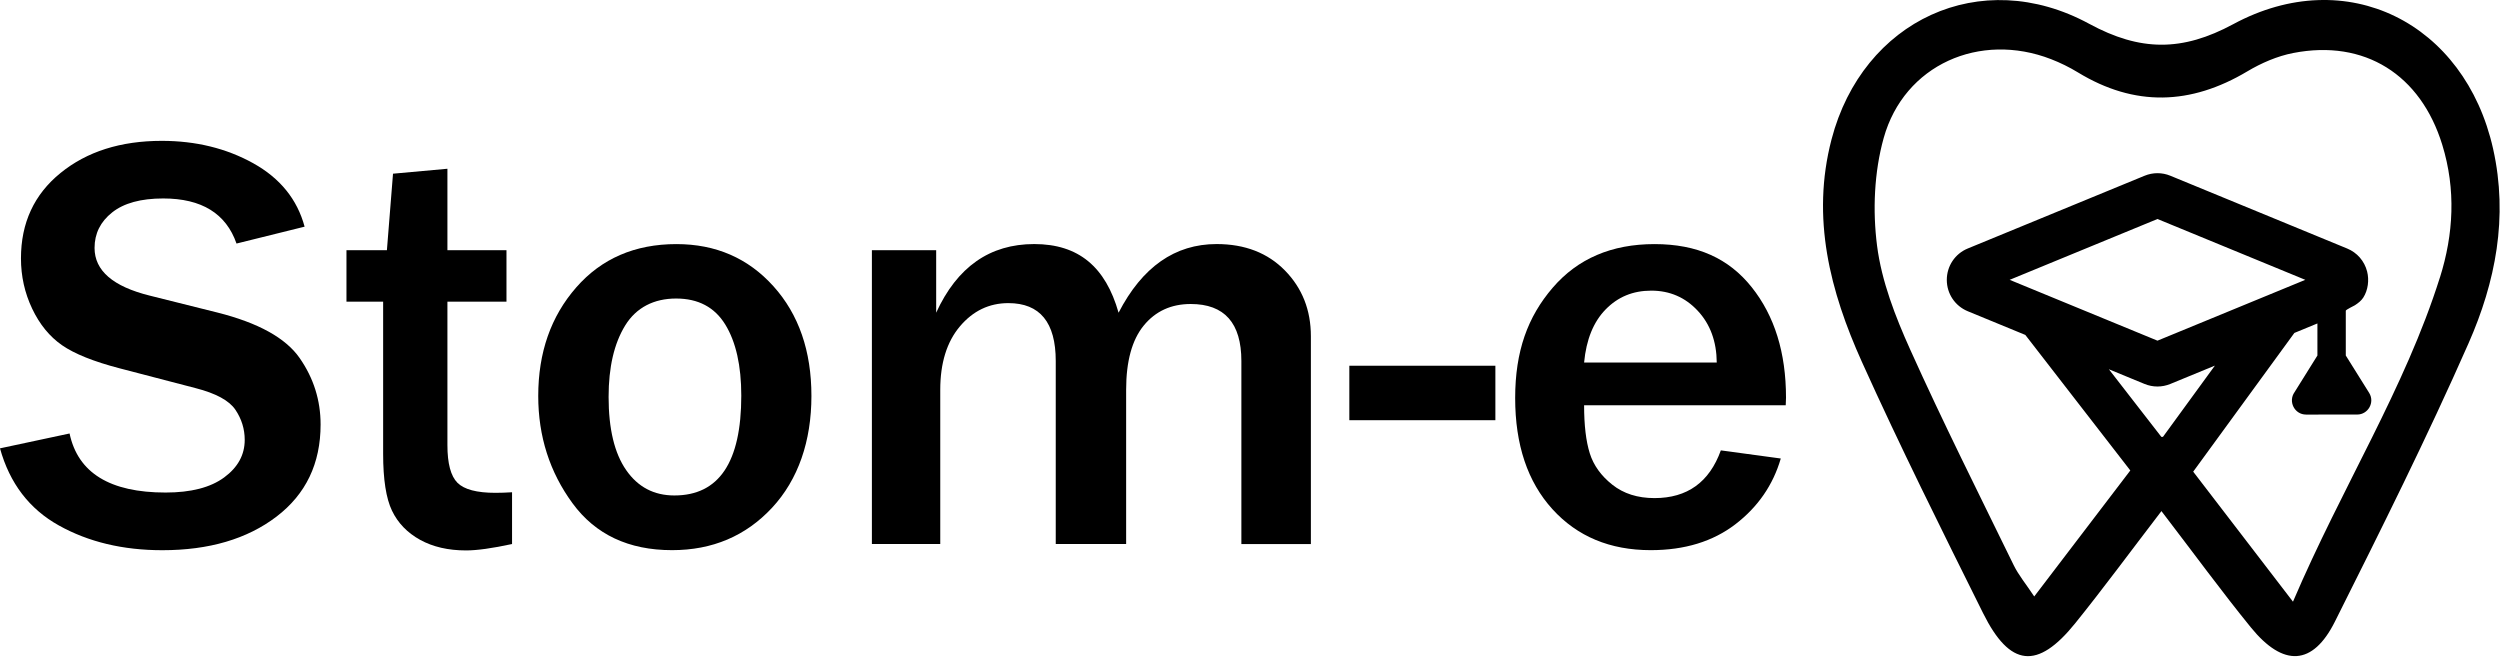
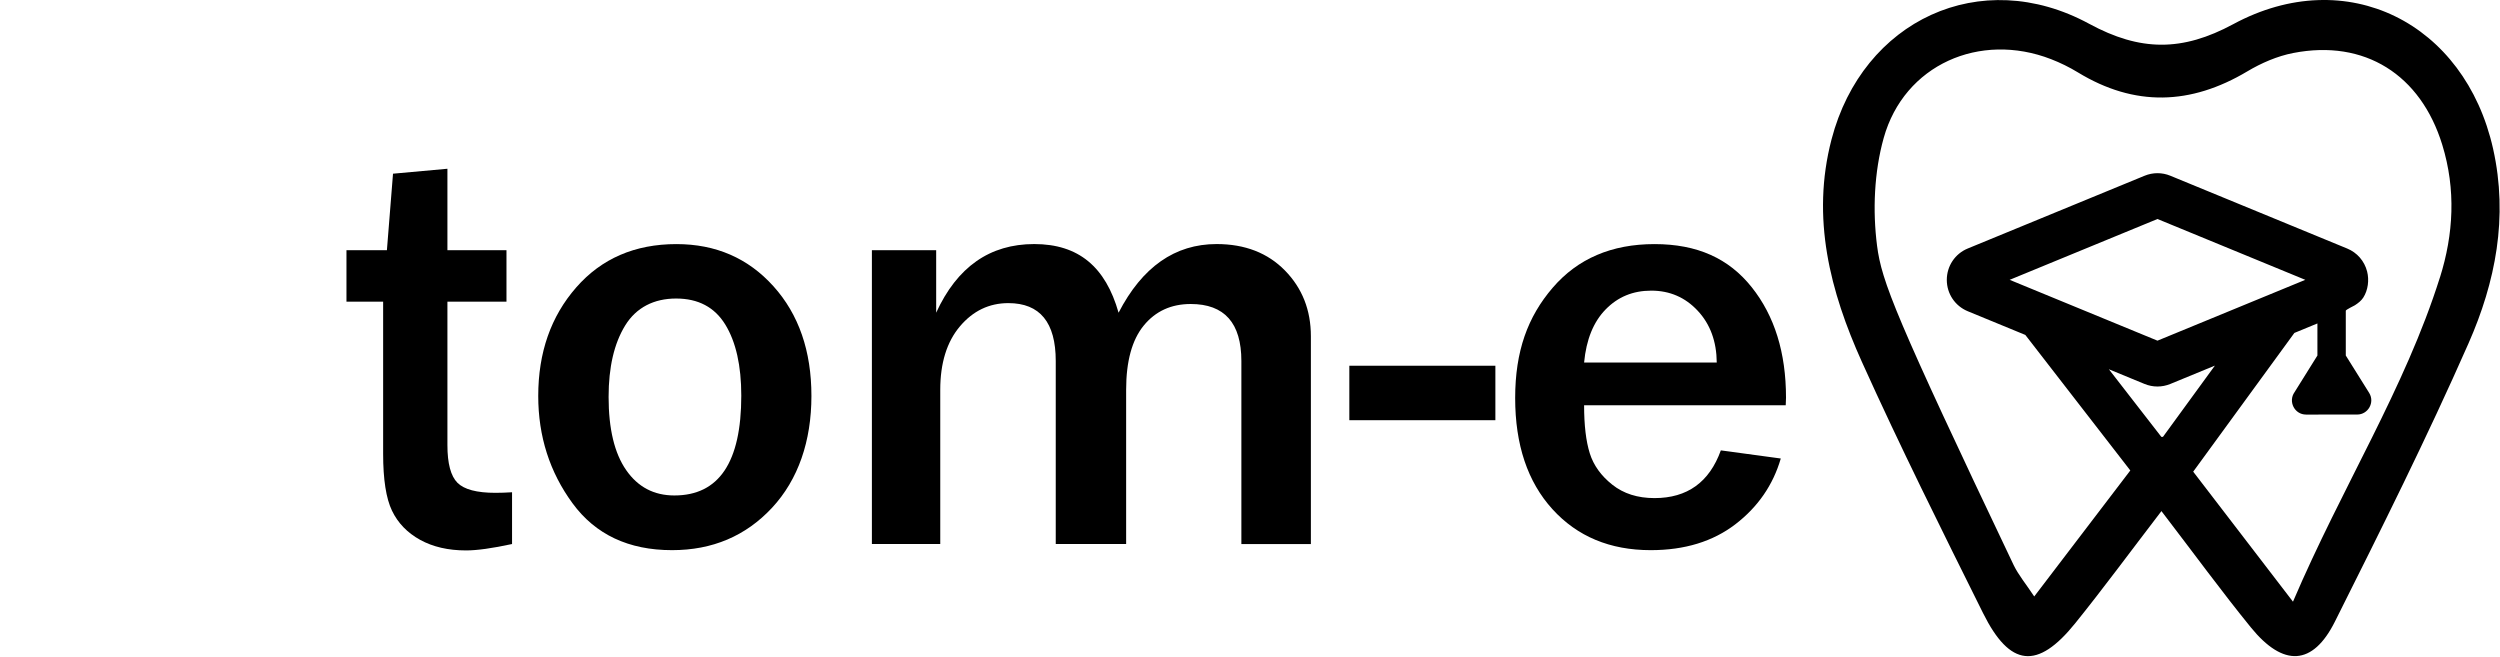
<svg xmlns="http://www.w3.org/2000/svg" viewBox="0 0 1081.00 284.00" data-guides="{&quot;vertical&quot;:[],&quot;horizontal&quot;:[]}">
  <defs />
-   <path fill="black" stroke="none" fill-opacity="1" stroke-width="1" stroke-opacity="1" color="rgb(51, 51, 51)" id="tSvgd15a0e71fd" title="Path 1" d="M1078.02 64.354C1065.81 9.816 1014.62 -15.967 965.687 10.432C943.573 22.372 925.43 22.263 903.372 10.295C856.379 -15.2 805.401 8.789 791.955 60.273C783.069 94.286 791.353 126.025 805.1 156.518C821.627 193.16 839.592 229.144 857.488 265.141C869.099 288.487 881.025 289.692 897.292 269.537C909.41 254.516 920.843 238.961 934.604 220.997C948.831 239.564 960.648 255.762 973.272 271.289C987.28 288.515 1000.03 287.926 1009.6 268.811C1029.53 229.02 1049.46 189.161 1067.39 148.453C1079.05 121.999 1084.63 93.916 1078.02 64.367C1078.02 64.363 1078.02 64.358 1078.02 64.354ZM911.888 159.668C917.027 161.786 922.167 163.903 927.306 166.021C929.1 166.76 930.99 167.13 932.879 167.13C934.769 167.13 936.658 166.76 938.452 166.021C944.874 163.378 951.295 160.736 957.717 158.093C950.232 168.362 942.747 178.632 935.262 188.901C935.029 188.901 934.796 188.901 934.563 188.901C927.005 179.161 919.446 169.421 911.888 159.681C911.888 159.677 911.888 159.672 911.888 159.668ZM868.976 121C890.282 112.232 911.587 103.464 932.893 94.696C954.199 103.464 975.504 112.232 996.81 121C975.504 129.763 954.198 138.526 932.893 147.303C911.587 138.54 890.282 129.777 868.976 121ZM1055.02 119.959C1039.89 168.006 1012.71 210.467 991.483 260.171C975.751 239.66 962.524 222.434 948.338 203.949C962.921 183.953 977.503 163.958 992.086 143.962C995.413 142.593 998.74 141.224 1002.05 139.854C1002.05 144.478 1002.05 149.101 1002.05 153.725C998.751 159.01 995.453 164.296 992.154 169.581C989.32 173.579 992.127 179.262 997.152 179.262C997.152 179.262 1019.22 179.248 1019.25 179.248C1023.96 179.248 1026.97 173.99 1024.43 169.896C1021.06 164.506 1017.69 159.115 1014.32 153.725C1014.32 147.267 1014.32 140.808 1014.32 134.35C1014.32 133.926 1017.79 132.282 1018.25 131.995C1019.62 131.105 1020.98 130.078 1021.88 128.681C1023.96 125.436 1024.48 121.082 1023.54 117.385C1022.37 112.853 1019.24 109.238 1014.91 107.458C989.429 96.969 963.947 86.481 938.466 75.992C934.878 74.514 930.921 74.514 927.32 75.992C901.838 86.476 876.356 96.96 850.874 107.444C845.356 109.703 841.796 115.044 841.796 121.027C841.796 126.997 845.356 132.31 850.874 134.583C859.167 137.997 867.461 141.411 875.754 144.825C890.884 164.364 906.014 183.89 921.145 203.429C907.534 221.27 894.184 238.783 879.601 257.912C875.918 252.366 872.796 248.642 870.729 244.397C855.612 213.425 840.126 182.603 825.981 151.178C819.546 136.897 813.617 121.643 811.645 106.294C809.687 91.054 810.385 74.418 814.507 59.671C823.352 28 856.078 13.623 886.899 25.59C890.898 27.137 894.814 29.068 898.483 31.3C923.034 46.252 947.256 45.458 971.739 30.862C977.804 27.247 984.692 24.262 991.579 22.92C1022.5 16.895 1046.72 32.299 1056.04 62.628C1061.99 81.962 1060.92 101.283 1055.03 119.987C1055.027 119.978 1055.023 119.968 1055.02 119.959Z" />
-   <path fill="black" stroke="none" fill-opacity="1" stroke-width="1" stroke-opacity="1" color="rgb(51, 51, 51)" id="tSvg81a2538243" title="Path 2" d="M0.014 193.861C10.037 191.72 20.06 189.58 30.083 187.439C33.684 204.459 47.527 212.976 71.599 212.976C82.58 212.976 91.028 210.799 96.943 206.431C102.859 202.077 105.816 196.668 105.816 190.205C105.816 185.509 104.474 181.168 101.791 177.184C99.107 173.199 93.356 170.077 84.552 167.818C73.607 164.965 62.662 162.113 51.717 159.26C40.475 156.33 32.178 152.989 26.81 149.264C21.443 145.54 17.143 140.268 13.912 133.477C10.68 126.685 9.065 119.428 9.065 111.719C9.065 96.37 14.761 84.06 26.166 74.804C37.572 65.534 52.169 60.906 69.942 60.906C84.702 60.906 97.888 64.138 109.499 70.587C121.111 77.05 128.518 86.183 131.709 98.013C121.896 100.446 112.083 102.878 102.27 105.311C97.738 92.317 87.181 85.813 70.572 85.813C60.932 85.813 53.565 87.826 48.499 91.851C43.419 95.877 40.886 100.998 40.886 107.201C40.886 117.018 48.855 123.892 64.793 127.836C74.519 130.269 84.246 132.701 93.972 135.134C111.663 139.584 123.534 146.142 129.573 154.824C135.611 163.505 138.624 173.089 138.624 183.564C138.624 200.42 132.27 213.688 119.564 223.382C106.857 233.063 90.398 237.91 70.188 237.91C53.168 237.91 38.257 234.35 25.468 227.216C12.679 220.096 4.19 208.978 0 193.875C0.005 193.87 0.009 193.866 0.014 193.861Z" />
+   <path fill="black" stroke="none" fill-opacity="1" stroke-width="1" stroke-opacity="1" color="rgb(51, 51, 51)" id="tSvgd15a0e71fd" title="Path 1" d="M1078.02 64.354C1065.81 9.816 1014.62 -15.967 965.687 10.432C943.573 22.372 925.43 22.263 903.372 10.295C856.379 -15.2 805.401 8.789 791.955 60.273C783.069 94.286 791.353 126.025 805.1 156.518C821.627 193.16 839.592 229.144 857.488 265.141C869.099 288.487 881.025 289.692 897.292 269.537C909.41 254.516 920.843 238.961 934.604 220.997C948.831 239.564 960.648 255.762 973.272 271.289C987.28 288.515 1000.03 287.926 1009.6 268.811C1029.53 229.02 1049.46 189.161 1067.39 148.453C1079.05 121.999 1084.63 93.916 1078.02 64.367C1078.02 64.363 1078.02 64.358 1078.02 64.354ZM911.888 159.668C917.027 161.786 922.167 163.903 927.306 166.021C929.1 166.76 930.99 167.13 932.879 167.13C934.769 167.13 936.658 166.76 938.452 166.021C944.874 163.378 951.295 160.736 957.717 158.093C950.232 168.362 942.747 178.632 935.262 188.901C935.029 188.901 934.796 188.901 934.563 188.901C927.005 179.161 919.446 169.421 911.888 159.681C911.888 159.677 911.888 159.672 911.888 159.668ZM868.976 121C890.282 112.232 911.587 103.464 932.893 94.696C954.199 103.464 975.504 112.232 996.81 121C975.504 129.763 954.198 138.526 932.893 147.303C911.587 138.54 890.282 129.777 868.976 121ZM1055.02 119.959C1039.89 168.006 1012.71 210.467 991.483 260.171C975.751 239.66 962.524 222.434 948.338 203.949C962.921 183.953 977.503 163.958 992.086 143.962C995.413 142.593 998.74 141.224 1002.05 139.854C1002.05 144.478 1002.05 149.101 1002.05 153.725C998.751 159.01 995.453 164.296 992.154 169.581C989.32 173.579 992.127 179.262 997.152 179.262C997.152 179.262 1019.22 179.248 1019.25 179.248C1023.96 179.248 1026.97 173.99 1024.43 169.896C1021.06 164.506 1017.69 159.115 1014.32 153.725C1014.32 147.267 1014.32 140.808 1014.32 134.35C1014.32 133.926 1017.79 132.282 1018.25 131.995C1019.62 131.105 1020.98 130.078 1021.88 128.681C1023.96 125.436 1024.48 121.082 1023.54 117.385C1022.37 112.853 1019.24 109.238 1014.91 107.458C989.429 96.969 963.947 86.481 938.466 75.992C934.878 74.514 930.921 74.514 927.32 75.992C901.838 86.476 876.356 96.96 850.874 107.444C845.356 109.703 841.796 115.044 841.796 121.027C841.796 126.997 845.356 132.31 850.874 134.583C859.167 137.997 867.461 141.411 875.754 144.825C890.884 164.364 906.014 183.89 921.145 203.429C907.534 221.27 894.184 238.783 879.601 257.912C875.918 252.366 872.796 248.642 870.729 244.397C819.546 136.897 813.617 121.643 811.645 106.294C809.687 91.054 810.385 74.418 814.507 59.671C823.352 28 856.078 13.623 886.899 25.59C890.898 27.137 894.814 29.068 898.483 31.3C923.034 46.252 947.256 45.458 971.739 30.862C977.804 27.247 984.692 24.262 991.579 22.92C1022.5 16.895 1046.72 32.299 1056.04 62.628C1061.99 81.962 1060.92 101.283 1055.03 119.987C1055.027 119.978 1055.023 119.968 1055.02 119.959Z" />
  <path fill="black" stroke="none" fill-opacity="1" stroke-width="1" stroke-opacity="1" color="rgb(51, 51, 51)" id="tSvg57b2c73d88" title="Path 3" d="M221.411 212.852C221.411 220.314 221.411 227.777 221.411 235.239C212.853 237.088 206.226 238.005 201.529 238.005C193.806 238.005 187.193 236.472 181.647 233.418C176.116 230.365 172.063 226.161 169.502 220.835C166.942 215.508 165.668 207.307 165.668 196.243C165.668 174.312 165.668 152.381 165.668 130.45C160.383 130.45 155.097 130.45 149.812 130.45C149.812 123.029 149.812 115.607 149.812 108.186C155.641 108.186 161.469 108.186 167.298 108.186C168.179 97.159 169.059 86.132 169.94 75.105C177.781 74.393 185.623 73.681 193.464 72.969C193.464 84.708 193.464 96.447 193.464 108.186C201.976 108.186 210.489 108.186 219.001 108.186C219.001 115.607 219.001 123.029 219.001 130.45C210.489 130.45 201.976 130.45 193.464 130.45C193.464 151.121 193.464 171.793 193.464 192.464C193.464 200.433 194.916 205.855 197.805 208.758C200.694 211.647 206.171 213.099 214.222 213.099C216.481 213.099 218.878 213.016 221.397 212.852C221.402 212.852 221.406 212.852 221.411 212.852Z" />
  <path fill="black" stroke="none" fill-opacity="1" stroke-width="1" stroke-opacity="1" color="rgb(51, 51, 51)" id="tSvg190b9d8f4d9" title="Path 4" d="M290.599 237.886C271.813 237.886 257.477 231.135 247.577 217.634C237.677 204.133 232.734 188.661 232.734 171.216C232.734 152.43 238.211 136.793 249.152 124.292C260.092 111.791 274.538 105.547 292.489 105.547C309.509 105.547 323.502 111.626 334.443 123.785C345.383 135.944 350.86 151.759 350.86 171.216C350.86 190.674 345.178 207.379 333.813 219.579C322.448 231.779 308.044 237.886 290.599 237.886ZM291.599 214.238C310.892 214.238 320.531 199.861 320.531 171.093C320.531 158.099 318.217 147.843 313.616 140.34C309.002 132.836 301.923 129.084 292.352 129.084C282.781 129.084 275.113 132.959 270.334 140.723C265.555 148.487 263.159 158.77 263.159 171.6C263.159 185.443 265.692 196 270.772 203.298C275.839 210.596 282.781 214.238 291.585 214.238C291.59 214.238 291.594 214.238 291.599 214.238Z" />
  <path fill="black" stroke="none" fill-opacity="1" stroke-width="1" stroke-opacity="1" color="rgb(51, 51, 51)" id="tSvgb276a362e2" title="Path 5" d="M566.84 235.241C556.817 235.241 546.794 235.241 536.771 235.241C536.771 208.865 536.771 182.488 536.771 156.112C536.771 139.681 529.473 131.451 514.876 131.451C506.401 131.451 499.637 134.559 494.557 140.762C489.477 146.965 486.943 156.235 486.943 168.558C486.943 190.781 486.943 213.004 486.943 235.227C476.797 235.227 466.651 235.227 456.505 235.227C456.505 208.851 456.505 182.474 456.505 156.098C456.505 139.407 449.672 131.068 436.007 131.068C427.709 131.068 420.726 134.423 415.058 141.132C409.402 147.841 406.568 156.988 406.568 168.558C406.568 190.781 406.568 213.004 406.568 235.227C396.714 235.227 386.86 235.227 377.006 235.227C377.006 192.876 377.006 150.525 377.006 108.174C386.271 108.174 395.537 108.174 404.802 108.174C404.802 117.188 404.802 126.203 404.802 135.217C413.853 115.431 427.983 105.531 447.194 105.531C466.405 105.531 478.057 115.431 483.671 135.217C493.899 115.431 508.03 105.531 526.063 105.531C538.304 105.531 548.163 109.351 555.625 116.978C563.088 124.605 566.826 134.08 566.826 145.404C566.826 175.345 566.826 205.286 566.826 235.227C566.831 235.232 566.835 235.236 566.84 235.241Z" />
  <path fill="black" stroke="none" fill-opacity="1" stroke-width="1" stroke-opacity="1" color="rgb(51, 51, 51)" id="tSvg9150c875a" title="Path 6" d="M646.602 158.156C646.602 165.997 646.602 173.839 646.602 181.68C625.552 181.68 604.502 181.68 583.452 181.68C583.452 173.839 583.452 165.997 583.452 158.156C604.502 158.156 625.552 158.156 646.602 158.156Z" />
  <path fill="black" stroke="none" fill-opacity="1" stroke-width="1" stroke-opacity="1" color="rgb(51, 51, 51)" id="tSvg101c48d3795" title="Path 7" d="M744.091 194.74C752.731 195.913 761.371 197.086 770.011 198.259C766.656 209.747 760.111 219.223 750.389 226.685C740.654 234.147 728.454 237.886 713.775 237.886C696.167 237.886 681.995 231.97 671.26 220.154C660.525 208.323 655.158 192.317 655.158 172.093C655.158 151.869 660.566 136.999 671.383 124.415C682.2 111.832 696.879 105.547 715.405 105.547C733.931 105.547 747.528 111.75 757.427 124.169C767.327 136.588 772.27 152.512 772.27 171.97C772.229 173.061 772.188 174.151 772.147 175.242C743.087 175.242 714.026 175.242 684.966 175.242C684.966 183.882 685.788 190.797 687.417 196C689.047 201.203 692.306 205.735 697.166 209.583C702.027 213.444 708.107 215.375 715.405 215.375C729.577 215.375 739.134 208.501 744.091 194.74ZM742.325 156.743C742.242 147.61 739.49 140.134 734.082 134.356C728.673 128.564 721.977 125.675 714.022 125.675C706.067 125.675 699.563 128.386 694.277 133.795C688.992 139.203 685.897 146.857 684.966 156.757C704.086 156.757 723.205 156.757 742.325 156.757C742.325 156.752 742.325 156.748 742.325 156.743Z" />
</svg>